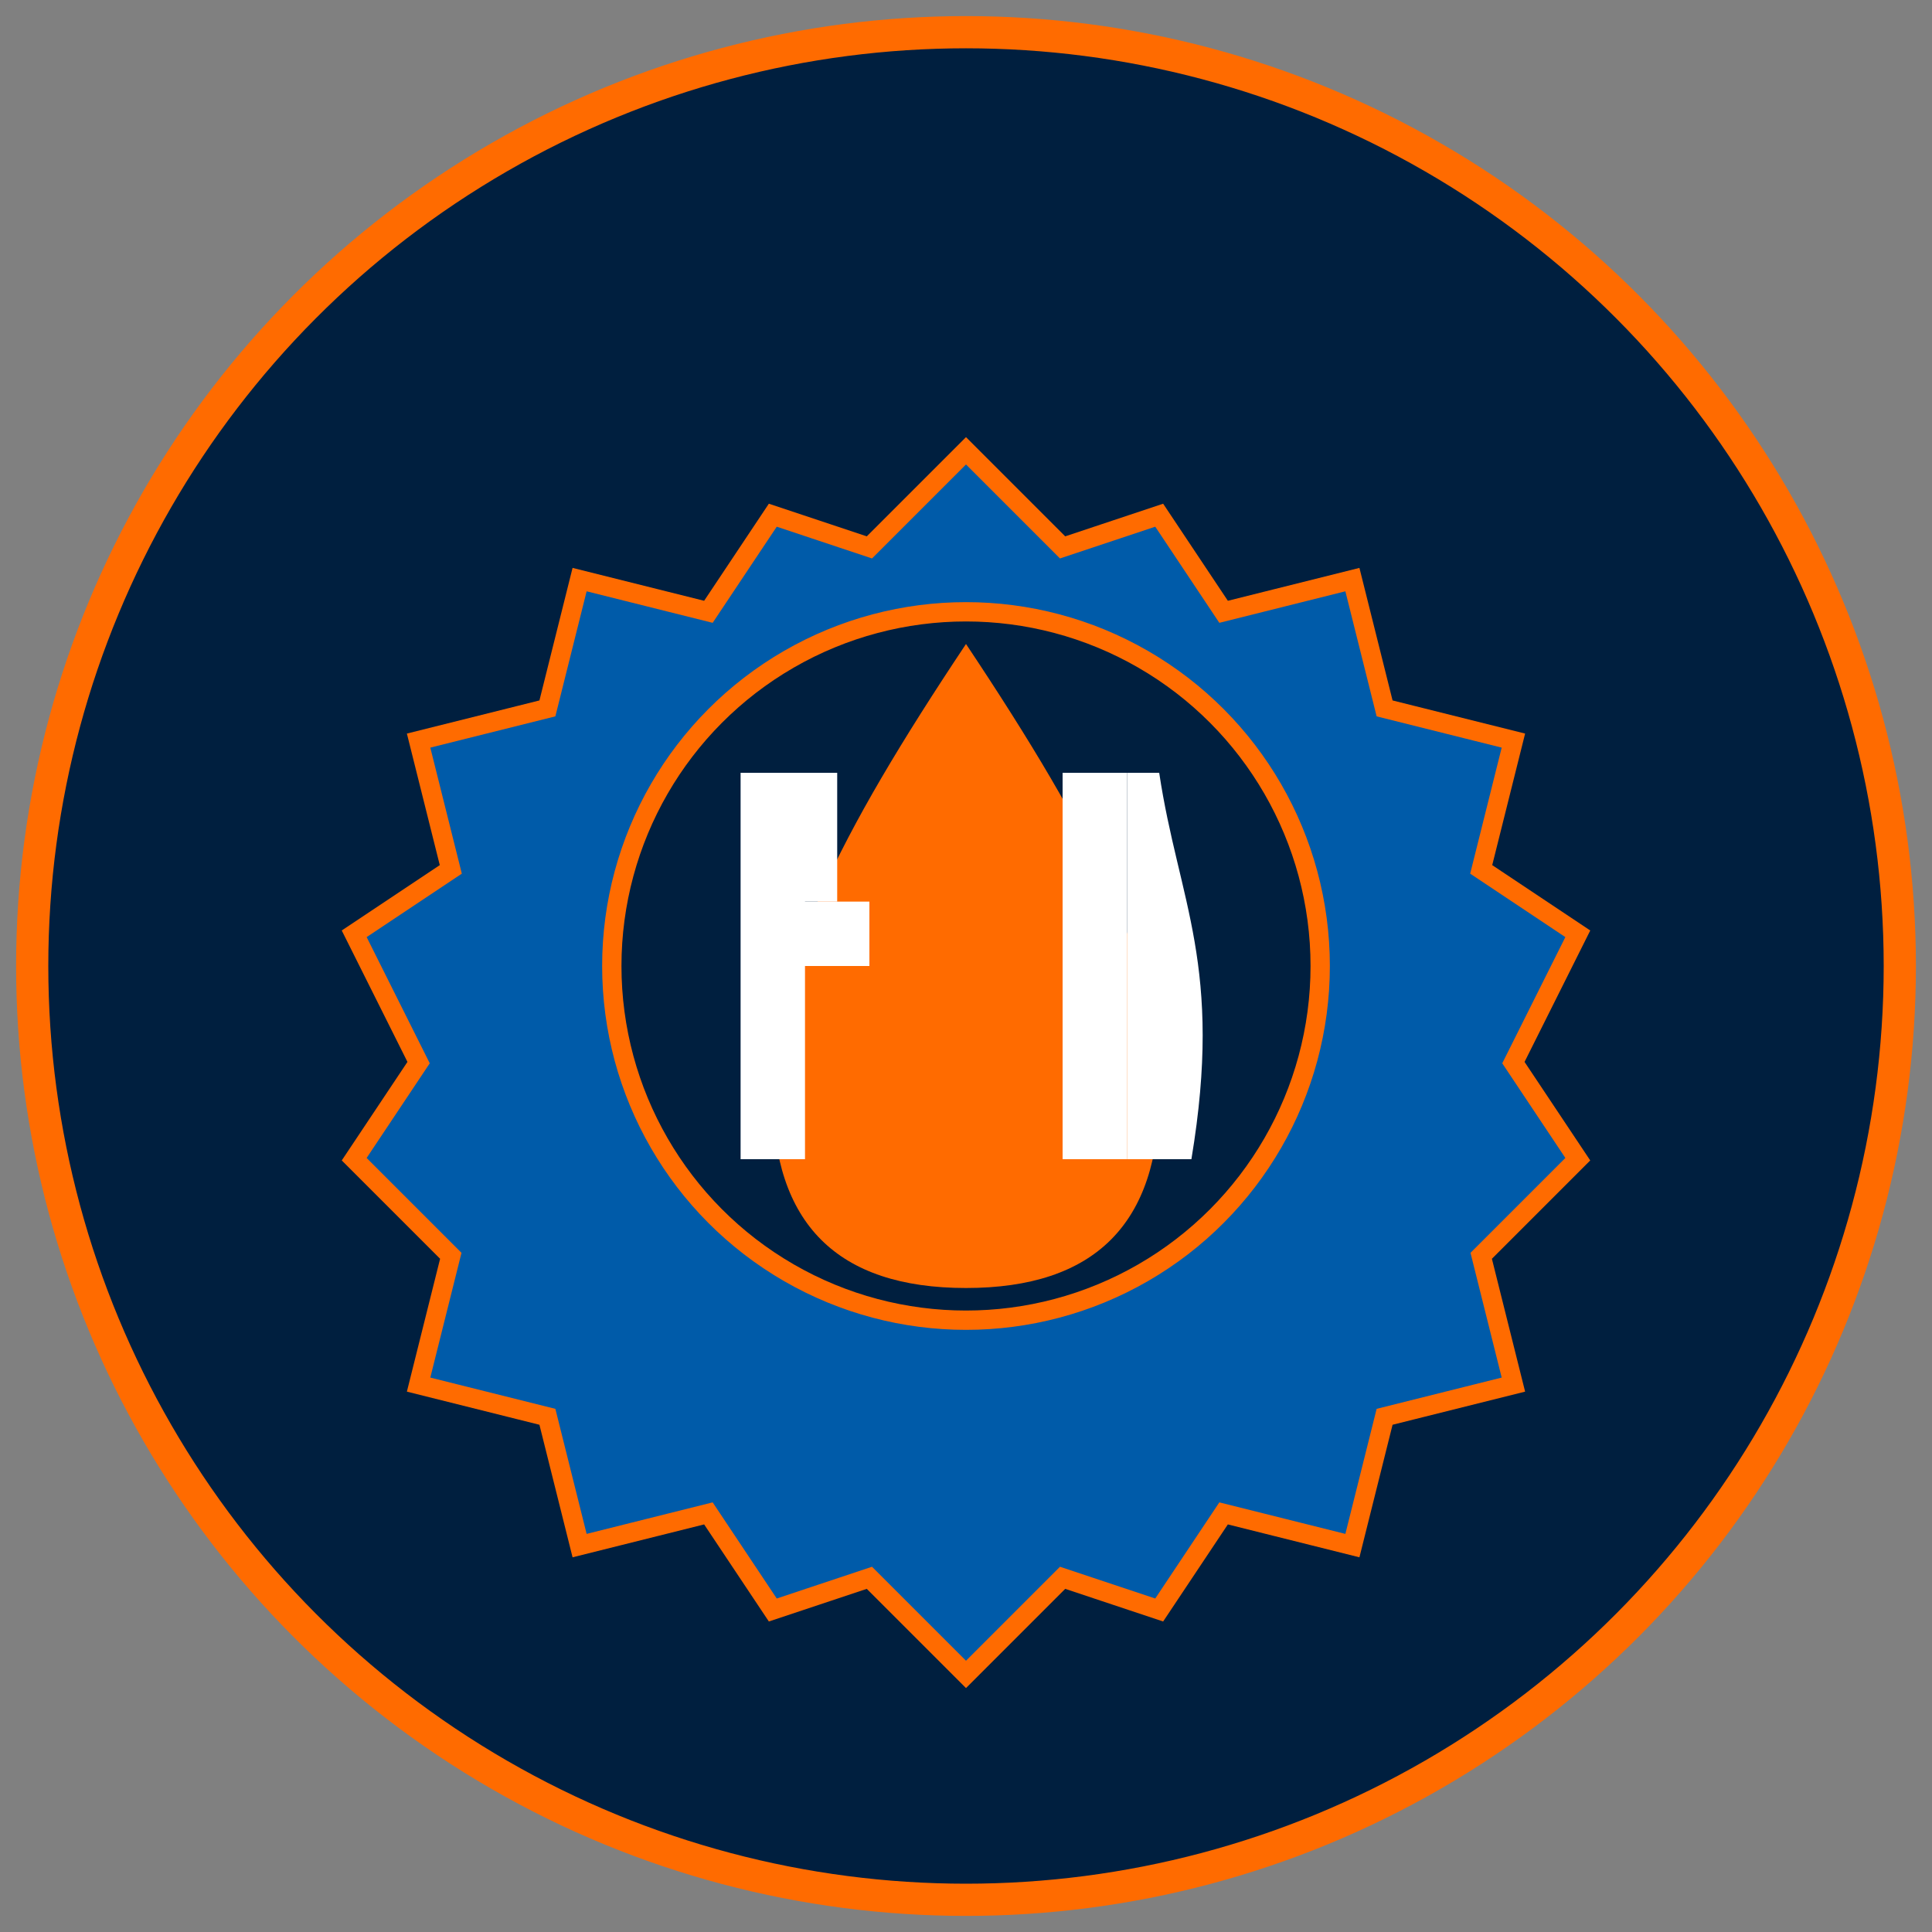
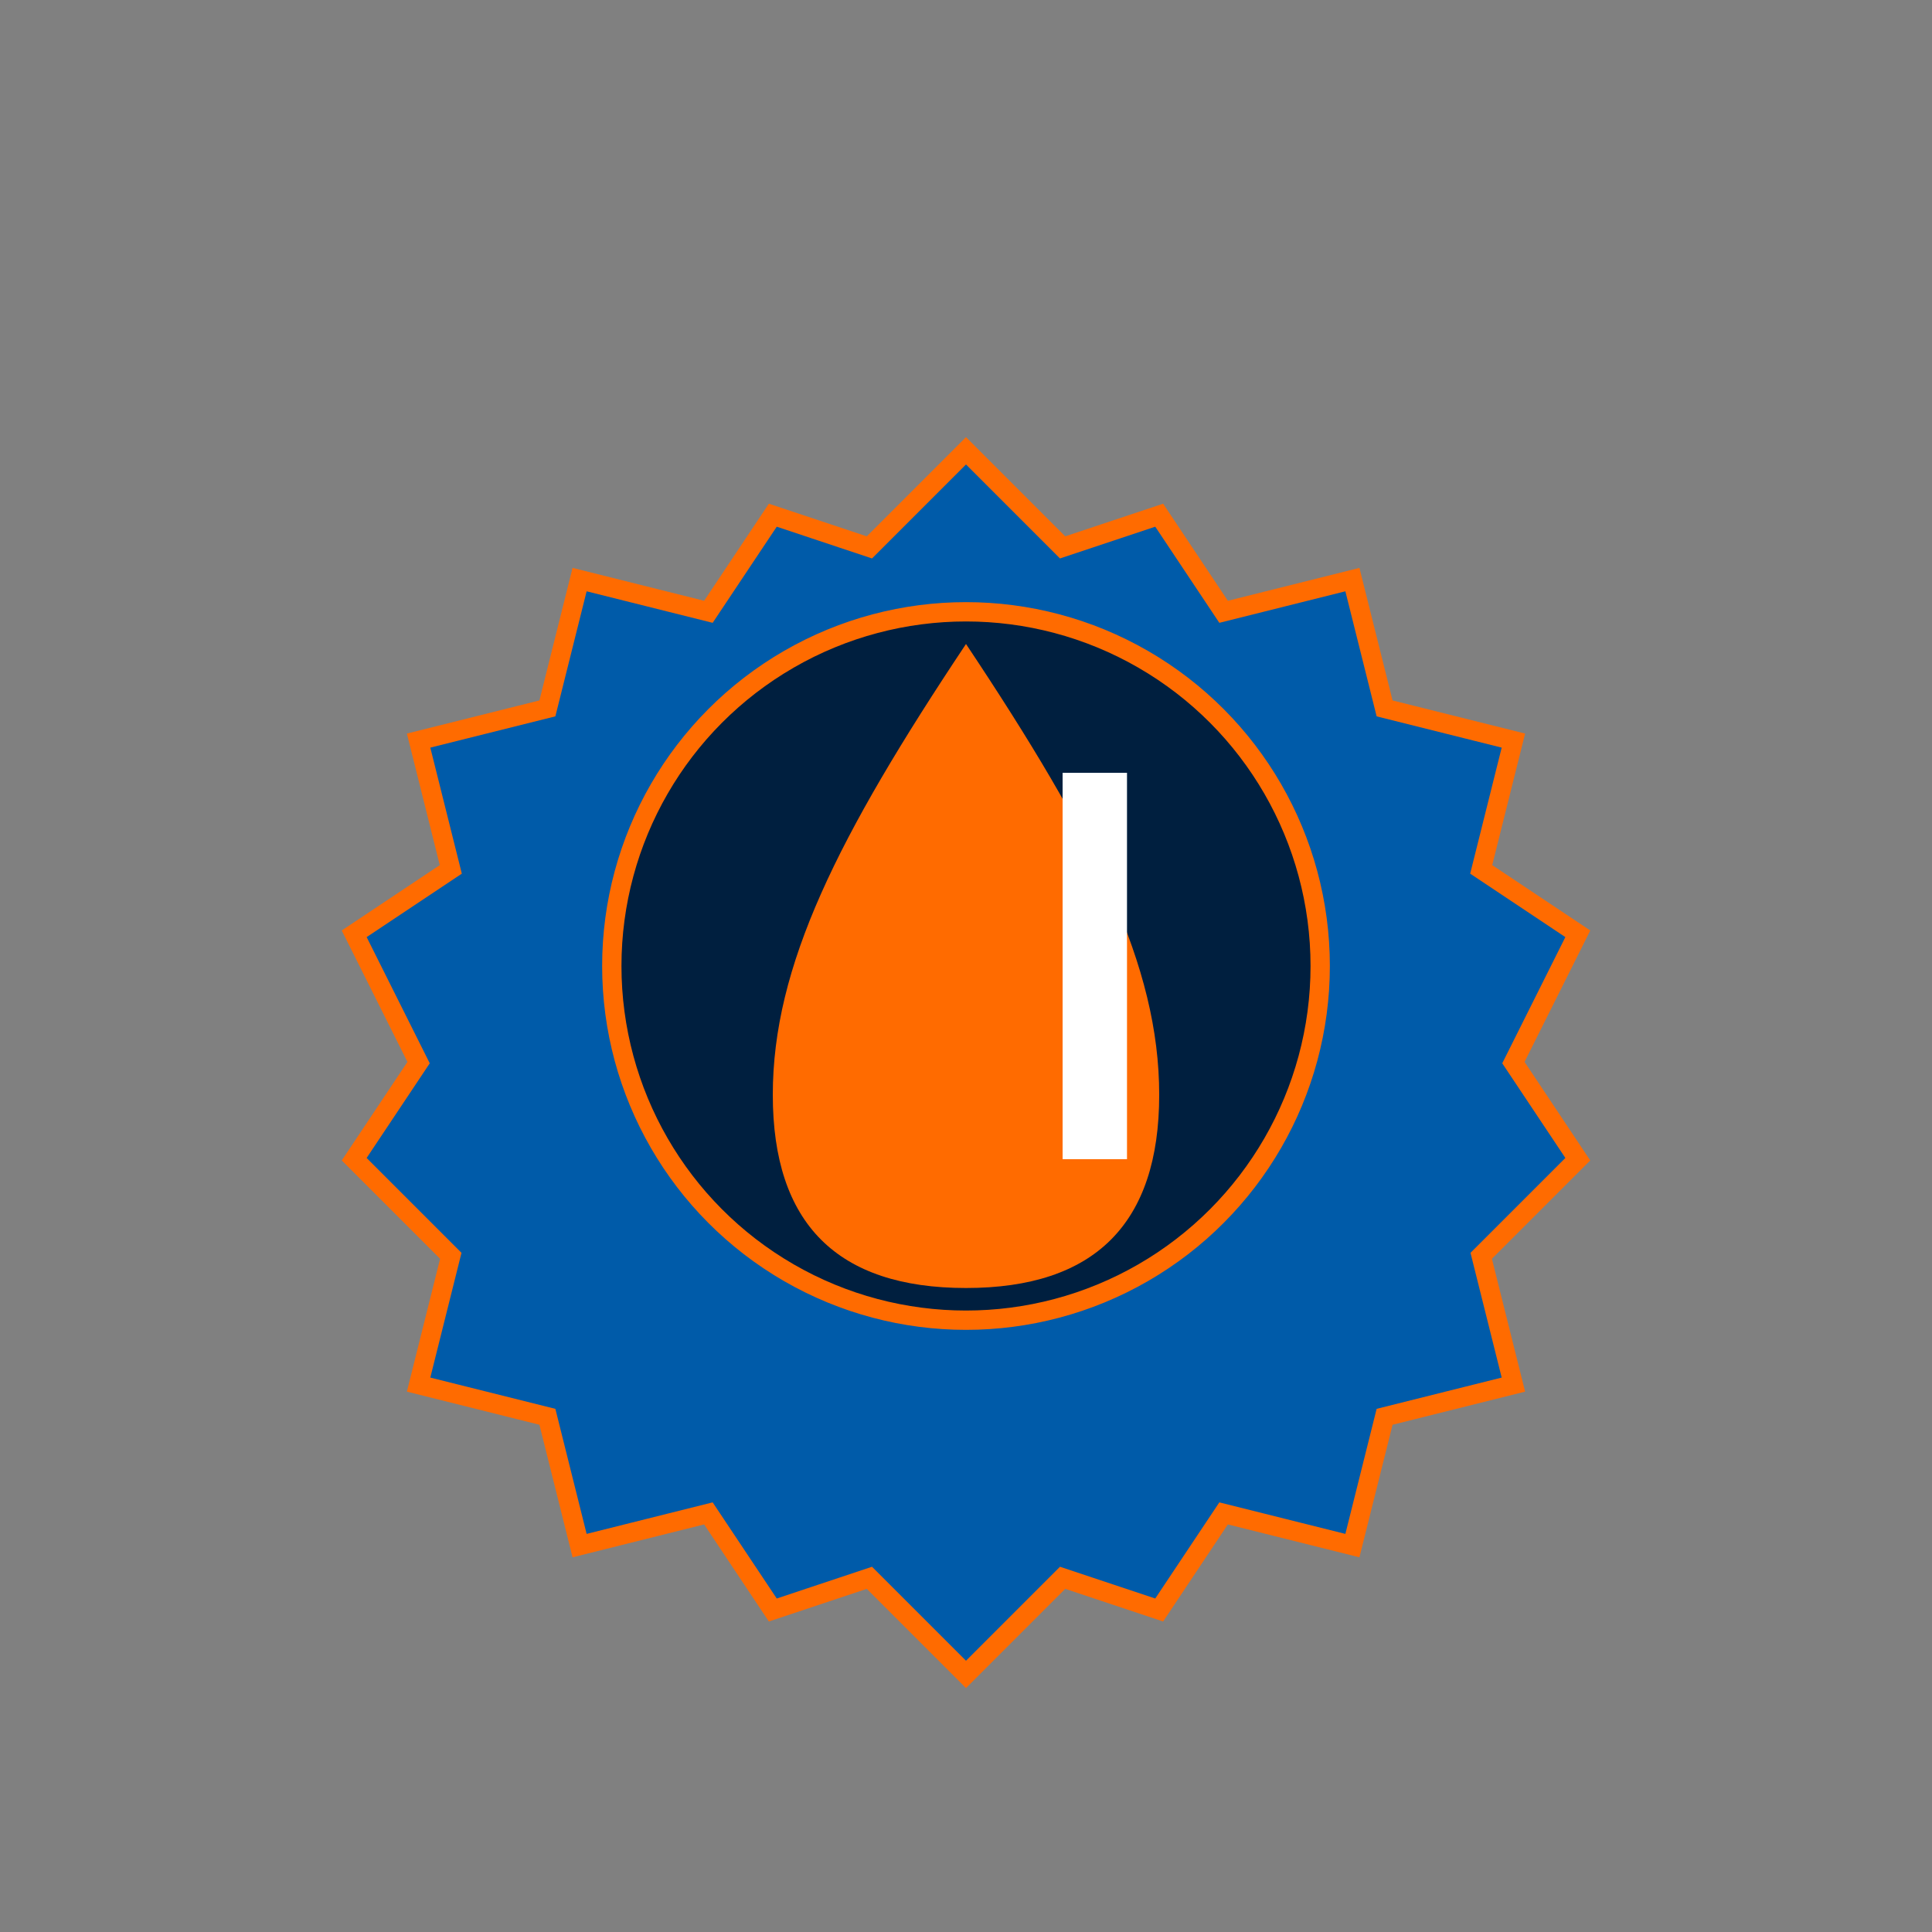
<svg xmlns="http://www.w3.org/2000/svg" viewBox="0 0 300 300">
  <rect x="0" y="0" width="300" height="300" fill="#808080" stroke="none" />
-   <circle cx="150" cy="150" r="145" fill="#001f3f" stroke="#FF6B00" stroke-width="5" />
  <path d="M150,70 L165,85 L180,80 L190,95 L210,90 L215,110 L235,115 L230,135 L245,145 L235,165 L245,180 L230,195 L235,215 L215,220 L210,240 L190,235 L180,250 L165,245 L150,260 L135,245 L120,250 L110,235 L90,240 L85,220 L65,215 L70,195 L55,180 L65,165 L55,145 L70,135 L65,115 L85,110 L90,90 L110,95 L120,80 L135,85 Z" fill="#005BA9" stroke="#FF6B00" stroke-width="3" />
  <circle cx="150" cy="150" r="55" fill="#001f3f" stroke="#FF6B00" stroke-width="3" />
  <path d="M150,100 C130,130 120,150 120,170 C120,190 130,200 150,200 C170,200 180,190 180,170 C180,150 170,130 150,100 Z" fill="#FF6B00" />
-   <path d="M115,120 L130,120 L130,140 L125,140 L125,180 L115,180 Z" fill="#FFFFFF" />
-   <path d="M120,140 L135,140 L135,150 L120,150 Z" fill="#FFFFFF" />
  <path d="M165,120 L175,120 L175,180 L165,180 Z" fill="#FFFFFF" />
-   <path d="M175,120 L180,120 C183,140 190,150 185,180 L175,180 Z" fill="#FFFFFF" />
</svg>